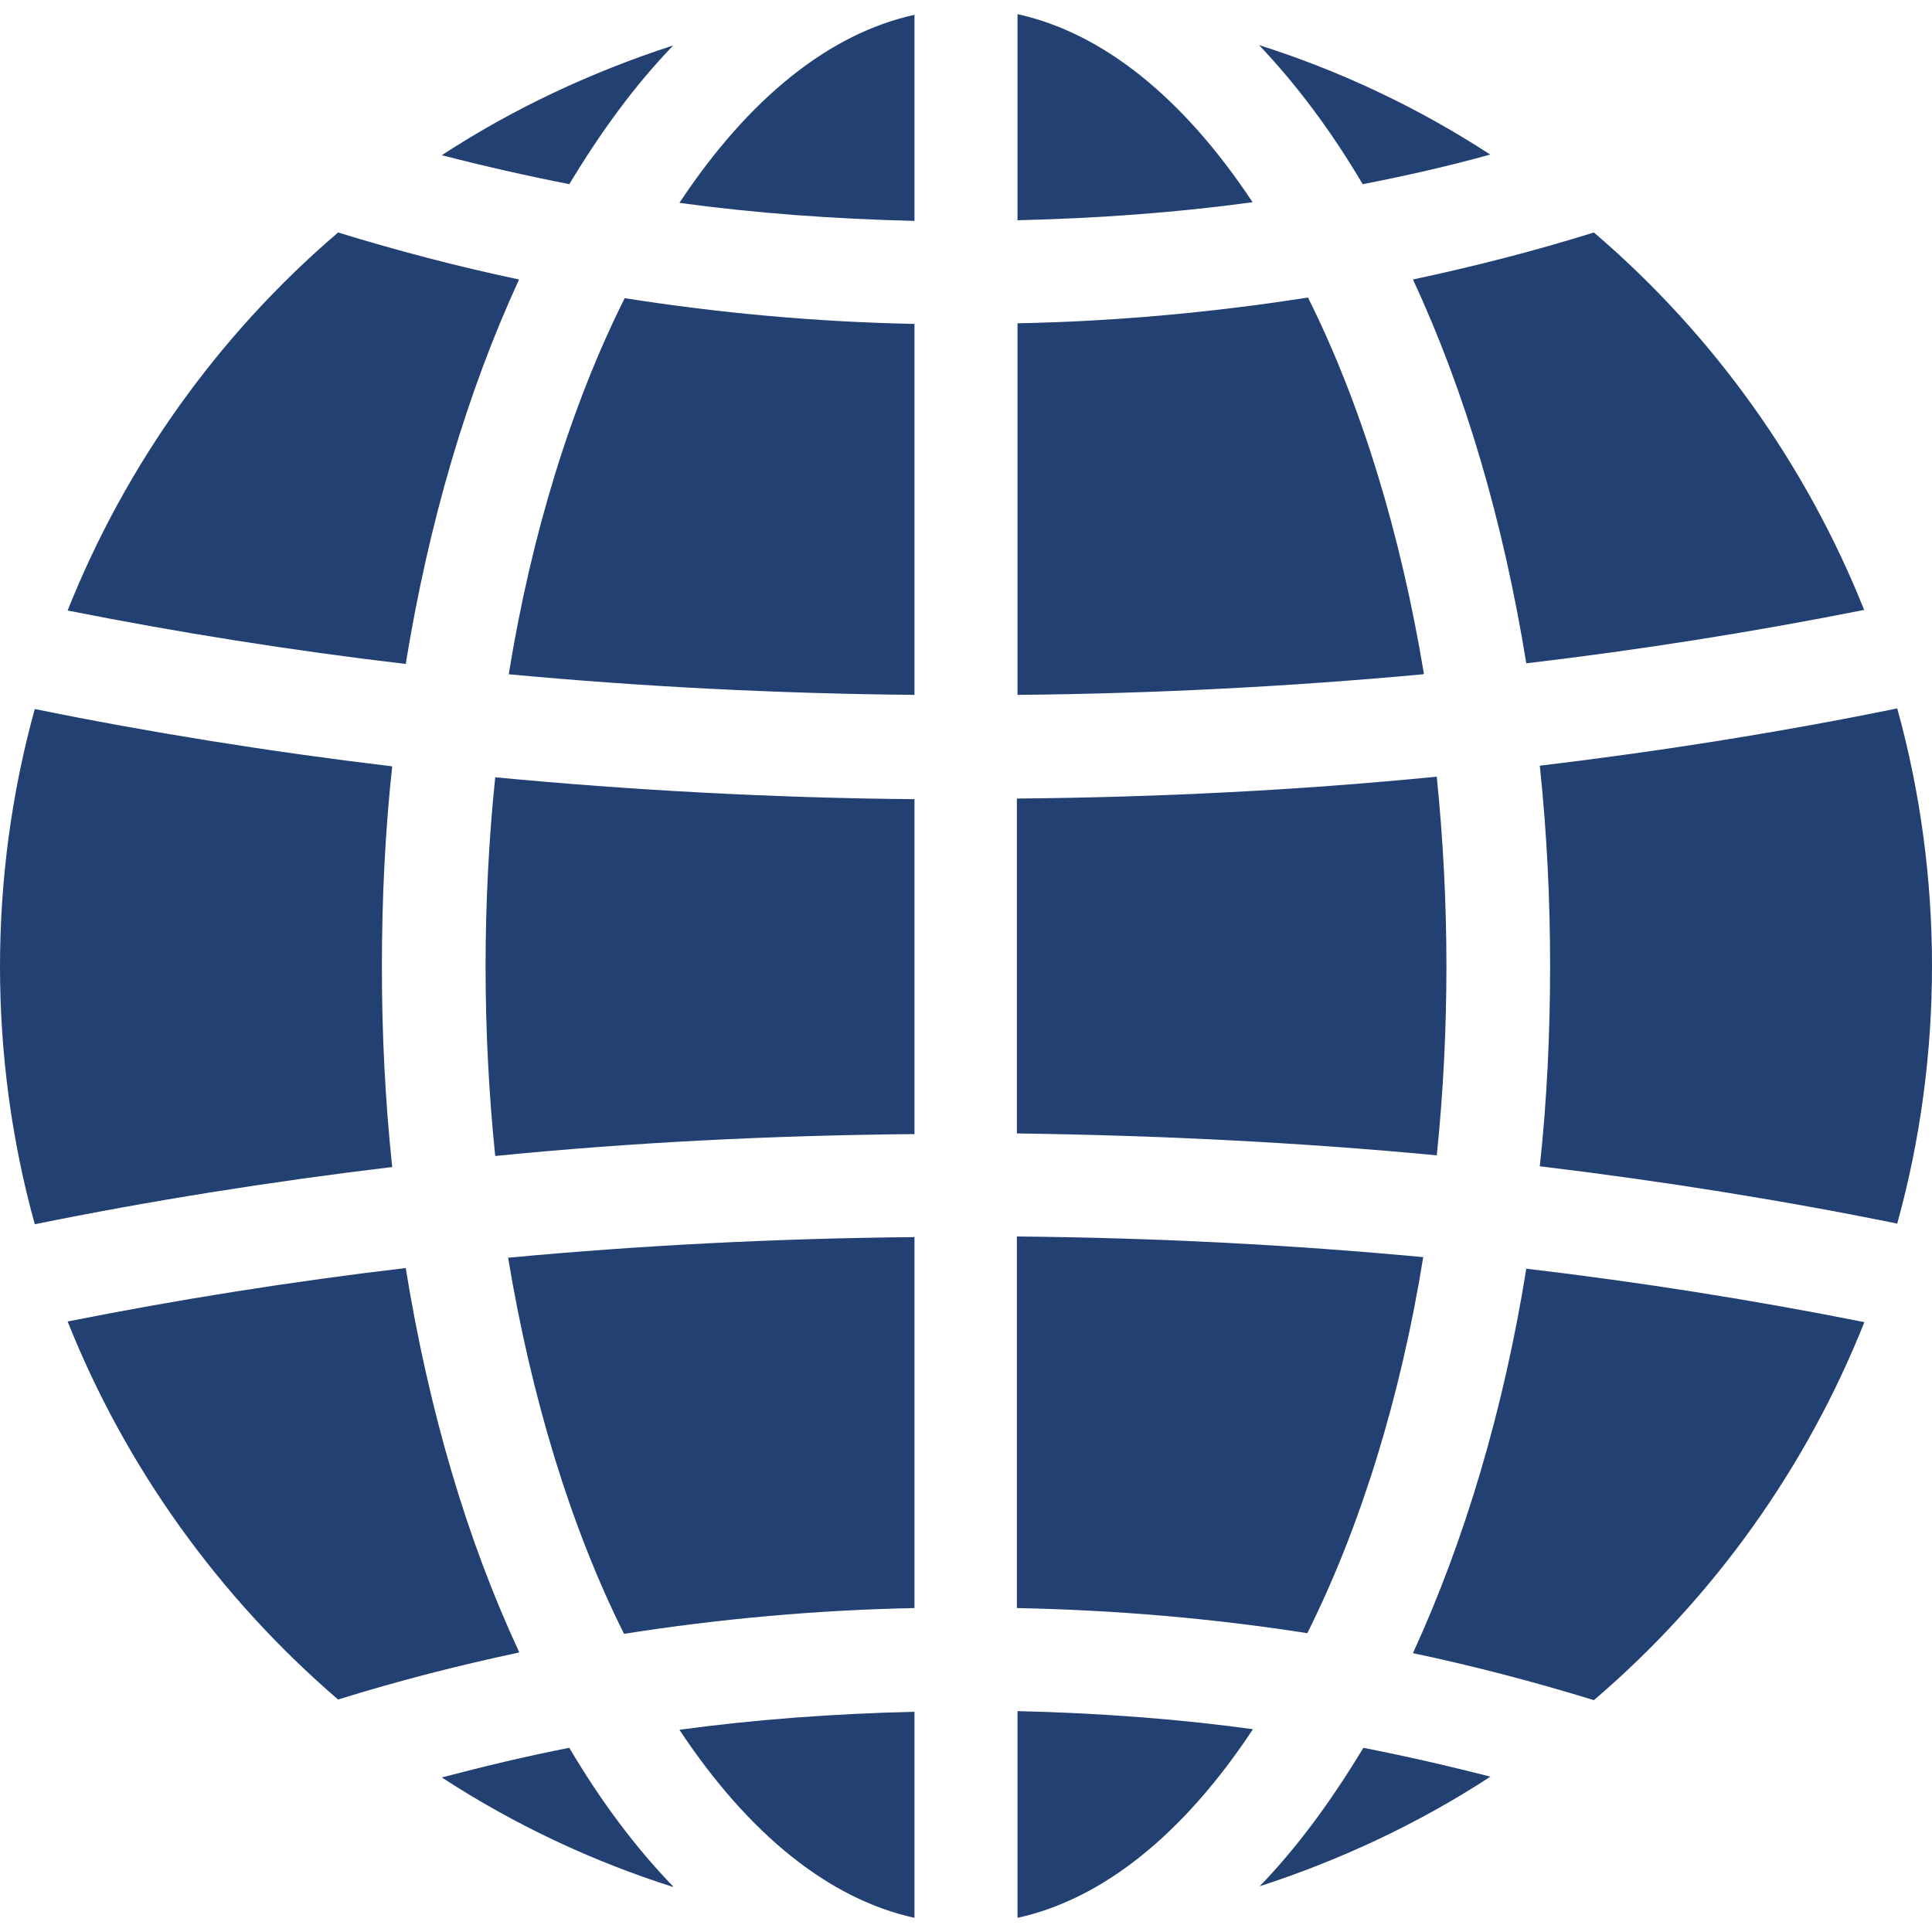
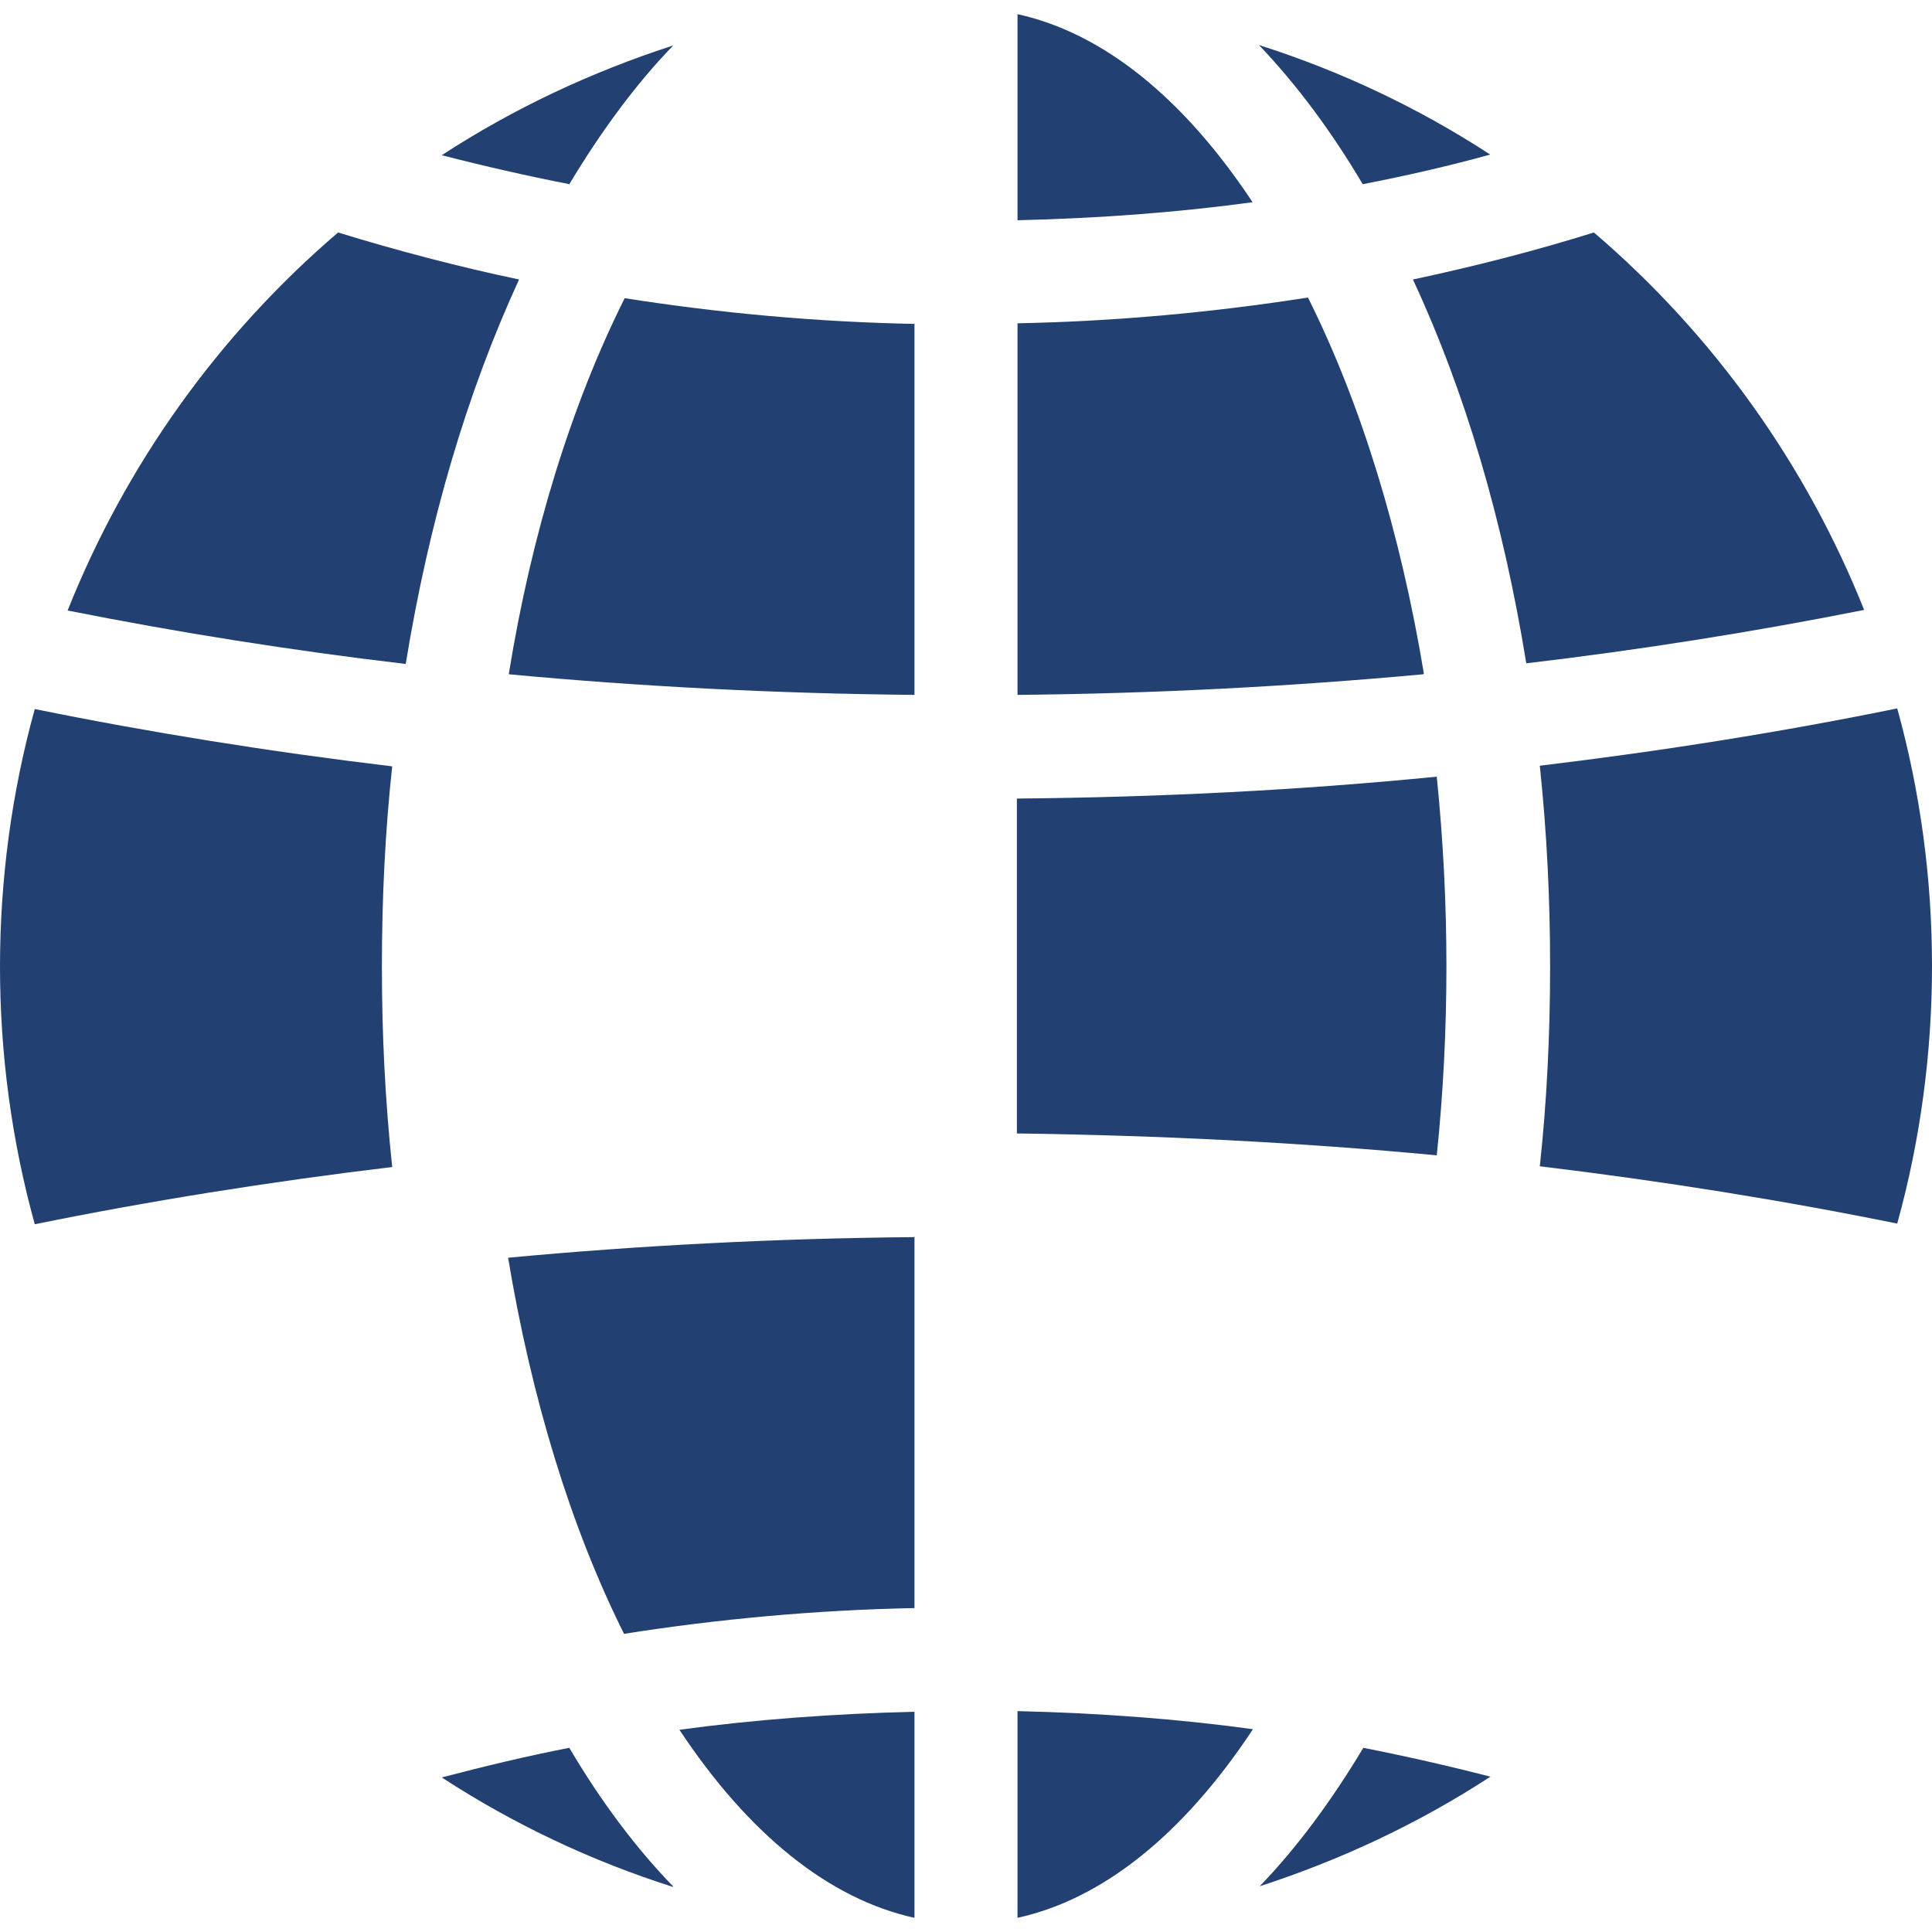
<svg xmlns="http://www.w3.org/2000/svg" id="Layer_1" data-name="Layer 1" viewBox="0 0 30 30">
  <defs>
    <style>
      .cls-1 {
        fill: #224072;
        stroke-width: 0px;
      }
    </style>
  </defs>
  <path class="cls-1" d="m10.45.71c-.58.6-1.11,1.32-1.61,2.15-.66-.13-1.32-.28-1.98-.45,1.12-.73,2.32-1.29,3.58-1.7Z" />
  <path class="cls-1" d="m23.14,27.59c-1.12.73-2.32,1.29-3.58,1.7.58-.6,1.11-1.32,1.61-2.15.66.13,1.32.28,1.98.45Z" />
  <path class="cls-1" d="m19.45,26.86c-1.08,1.63-2.33,2.63-3.65,2.92v-3.21c1.26.03,2.48.12,3.65.28Z" />
  <path class="cls-1" d="m14.2,26.57v3.21c-1.32-.29-2.57-1.29-3.65-2.92,1.17-.16,2.4-.25,3.65-.28Z" />
  <path class="cls-1" d="m10.45,29.3c-1.26-.4-2.47-.97-3.59-1.7.65-.17,1.31-.33,1.98-.46.49.83,1.03,1.55,1.61,2.15Z" />
-   <path class="cls-1" d="m8.06,25.66c-.94.2-1.88.44-2.81.73-1.85-1.59-3.3-3.61-4.2-5.87,1.71-.34,3.47-.62,5.25-.83.36,2.22.95,4.22,1.76,5.96Z" />
  <path class="cls-1" d="m14.2,19.2v5.77c-1.53.03-3.05.17-4.51.4-.83-1.66-1.44-3.67-1.8-5.84,2.03-.19,4.14-.3,6.3-.32Z" />
-   <path class="cls-1" d="m22.1,19.52c-.35,2.17-.97,4.18-1.8,5.84-1.47-.23-2.98-.36-4.51-.39v-5.77c2.16.02,4.27.13,6.3.32Z" />
-   <path class="cls-1" d="m28.95,20.53c-.9,2.26-2.34,4.28-4.2,5.87-.91-.28-1.86-.53-2.81-.73.8-1.74,1.41-3.78,1.76-5.97,1.78.21,3.54.49,5.25.83Z" />
  <path class="cls-1" d="m30,15c0,1.35-.18,2.7-.54,4-1.77-.36-3.64-.66-5.55-.89.11-1.01.16-2.06.16-3.11,0-1.03-.05-2.07-.16-3.11,1.92-.23,3.79-.53,5.55-.89.36,1.3.54,2.65.54,4Z" />
  <path class="cls-1" d="m22.46,15c0,.99-.05,1.98-.15,2.94-2.11-.2-4.3-.31-6.52-.34v-5.2c2.22-.02,4.4-.13,6.52-.34.1.99.15,1.97.15,2.94Z" />
-   <path class="cls-1" d="m14.2,12.4v5.21c-2.22.02-4.4.13-6.51.34-.1-.97-.15-1.96-.15-2.94s.05-1.98.15-2.94c2.11.2,4.3.32,6.51.34Z" />
  <path class="cls-1" d="m6.1,18.12c-1.92.23-3.79.53-5.56.89-.36-1.3-.54-2.65-.54-4s.18-2.7.54-4c1.77.36,3.63.66,5.55.89-.11,1.01-.16,2.06-.16,3.11s.05,2.07.16,3.11Z" />
  <path class="cls-1" d="m8.06,4.34c-.81,1.76-1.4,3.76-1.76,5.97-1.78-.21-3.54-.49-5.25-.83.9-2.26,2.34-4.28,4.2-5.87.91.28,1.86.53,2.81.73Z" />
  <path class="cls-1" d="m14.2,5.02v5.77c-2.16-.02-4.27-.13-6.3-.32.35-2.17.97-4.18,1.8-5.84,1.46.23,2.97.37,4.51.4Z" />
  <path class="cls-1" d="m22.1,10.47c-2.06.19-4.17.3-6.3.32v-5.77c1.53-.03,3.04-.17,4.51-.4.83,1.66,1.44,3.67,1.8,5.84Z" />
  <path class="cls-1" d="m28.95,9.47c-1.71.34-3.47.62-5.25.83-.36-2.22-.95-4.22-1.76-5.96.94-.2,1.88-.44,2.81-.73,1.86,1.59,3.3,3.61,4.2,5.87Z" />
  <path class="cls-1" d="m23.14,2.4c-.65.18-1.31.33-1.98.46-.49-.83-1.03-1.55-1.61-2.16,1.26.4,2.47.97,3.59,1.7Z" />
  <path class="cls-1" d="m19.45,3.14c-1.17.16-2.39.25-3.65.28V.22c1.32.29,2.57,1.29,3.65,2.92Z" />
-   <path class="cls-1" d="m14.2.22v3.21c-1.26-.03-2.48-.12-3.65-.28,1.08-1.63,2.33-2.63,3.65-2.92Z" />
</svg>